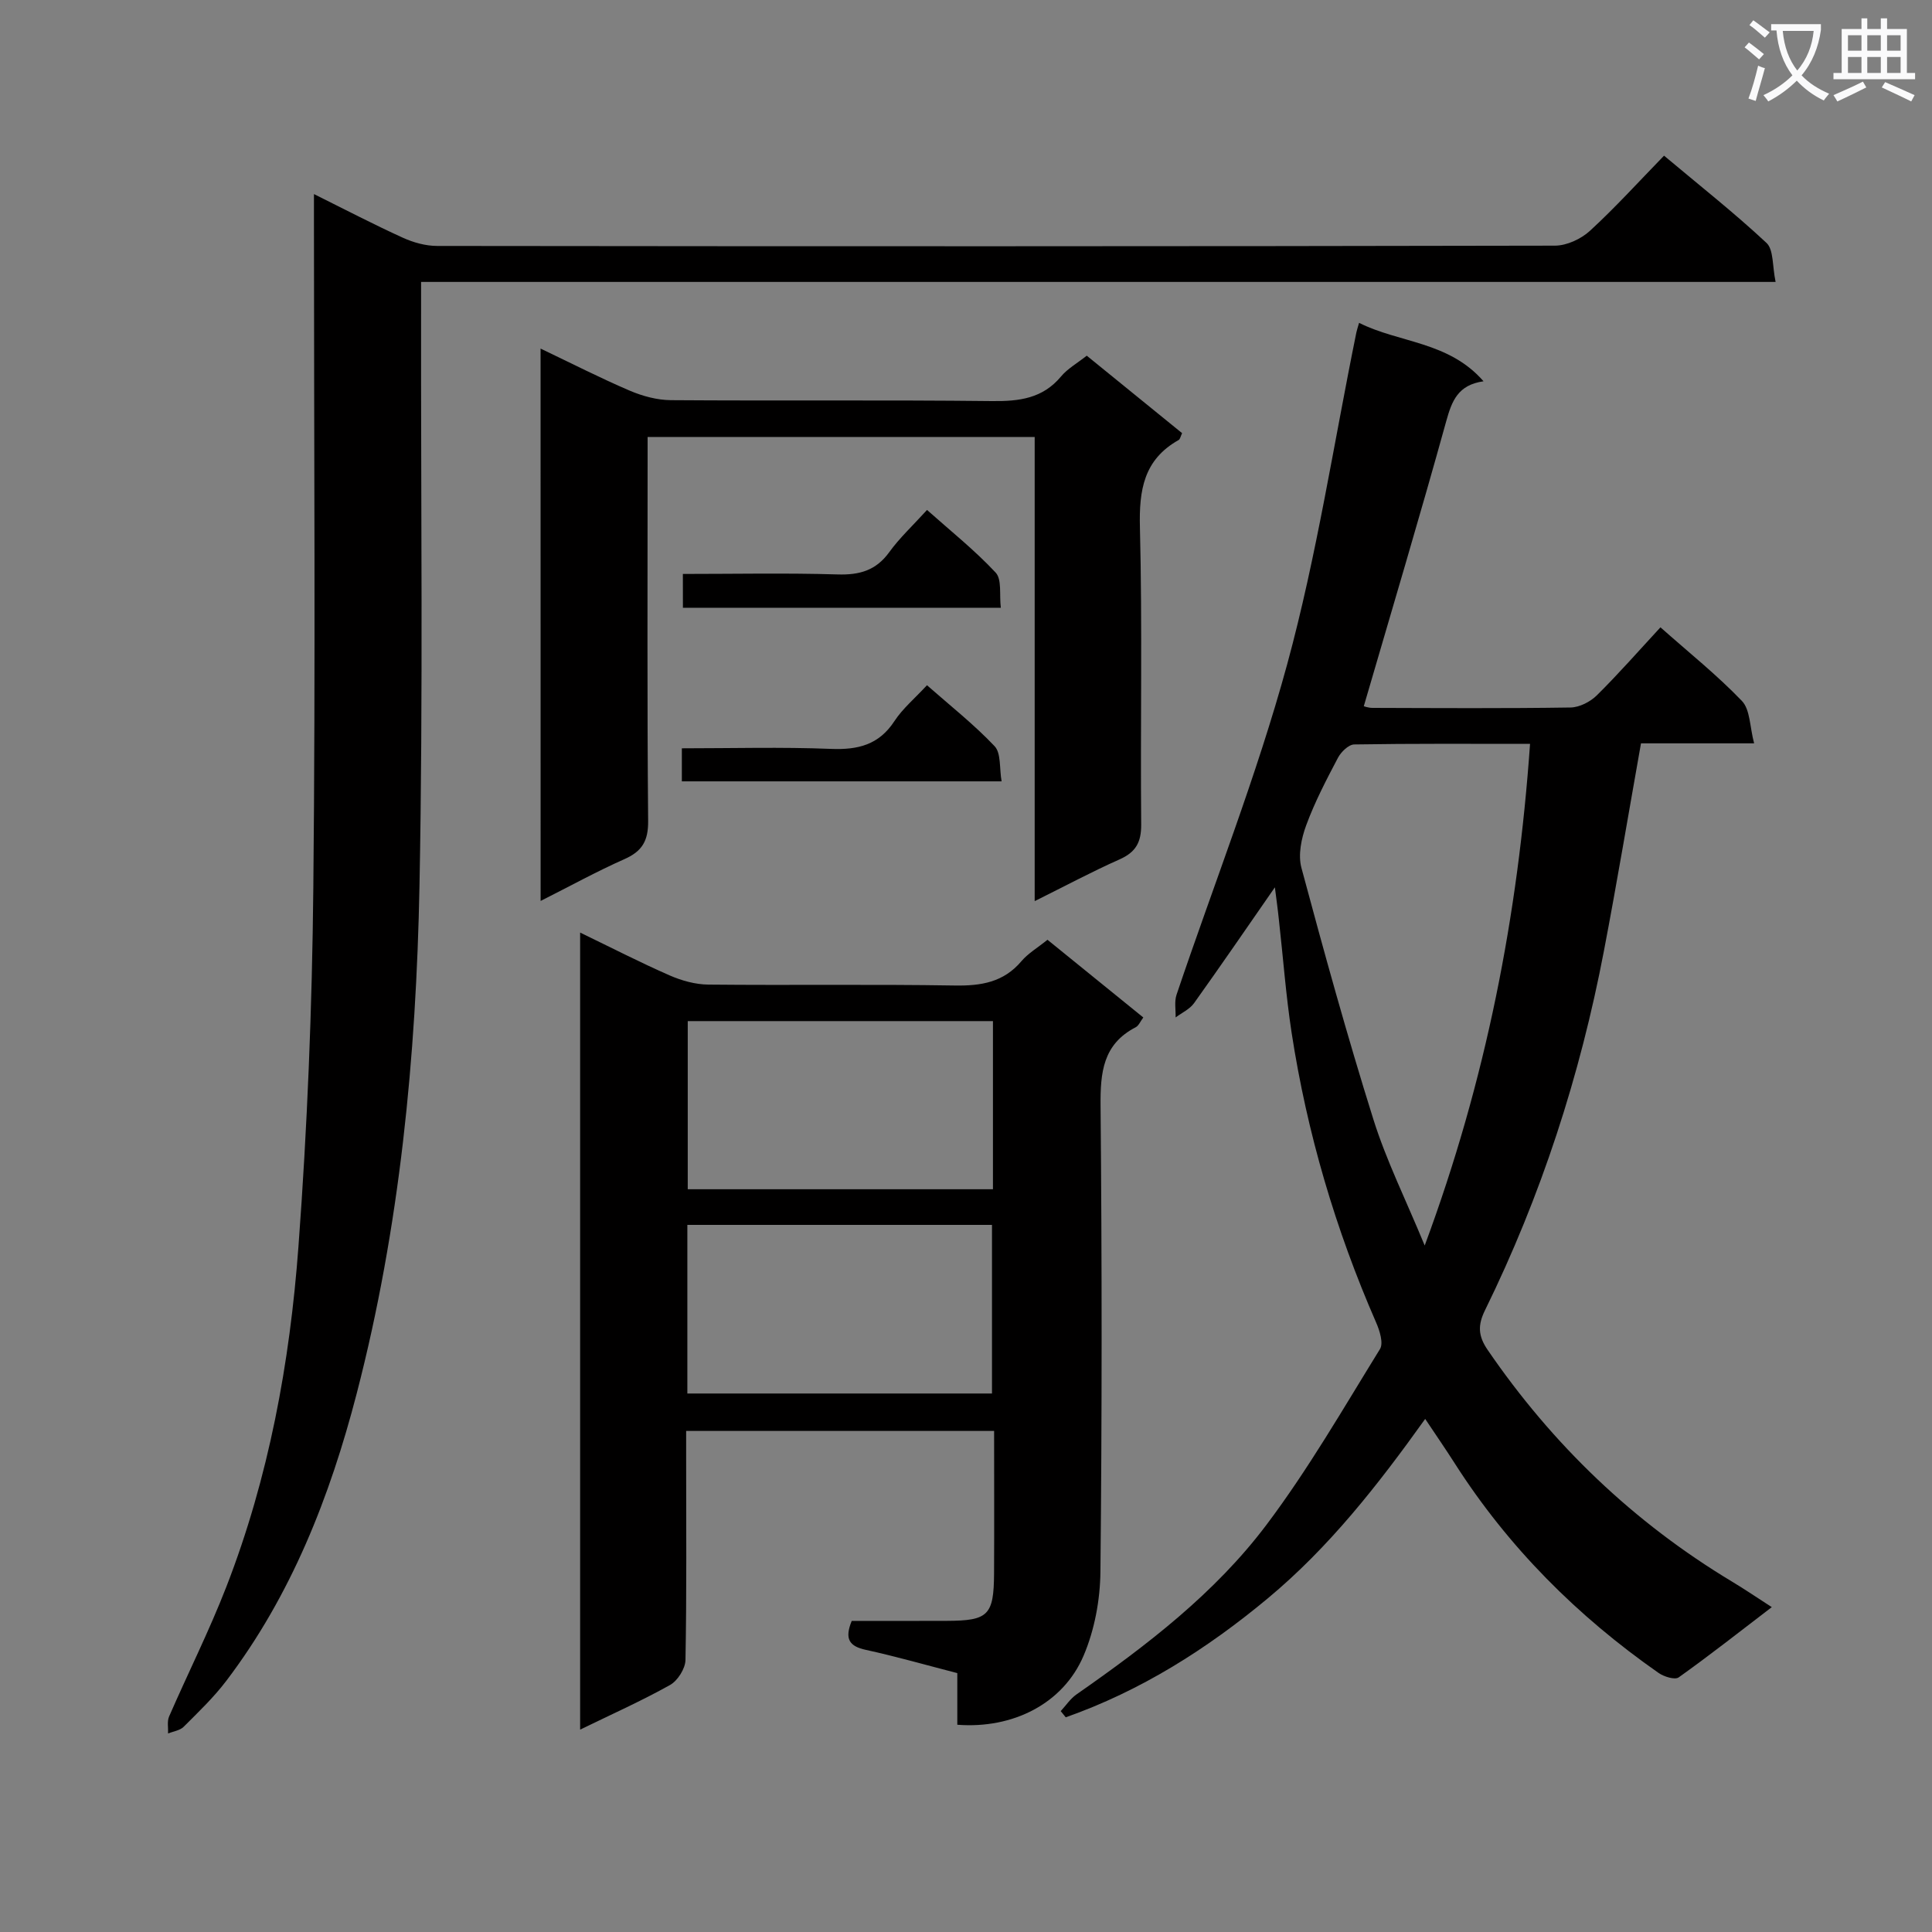
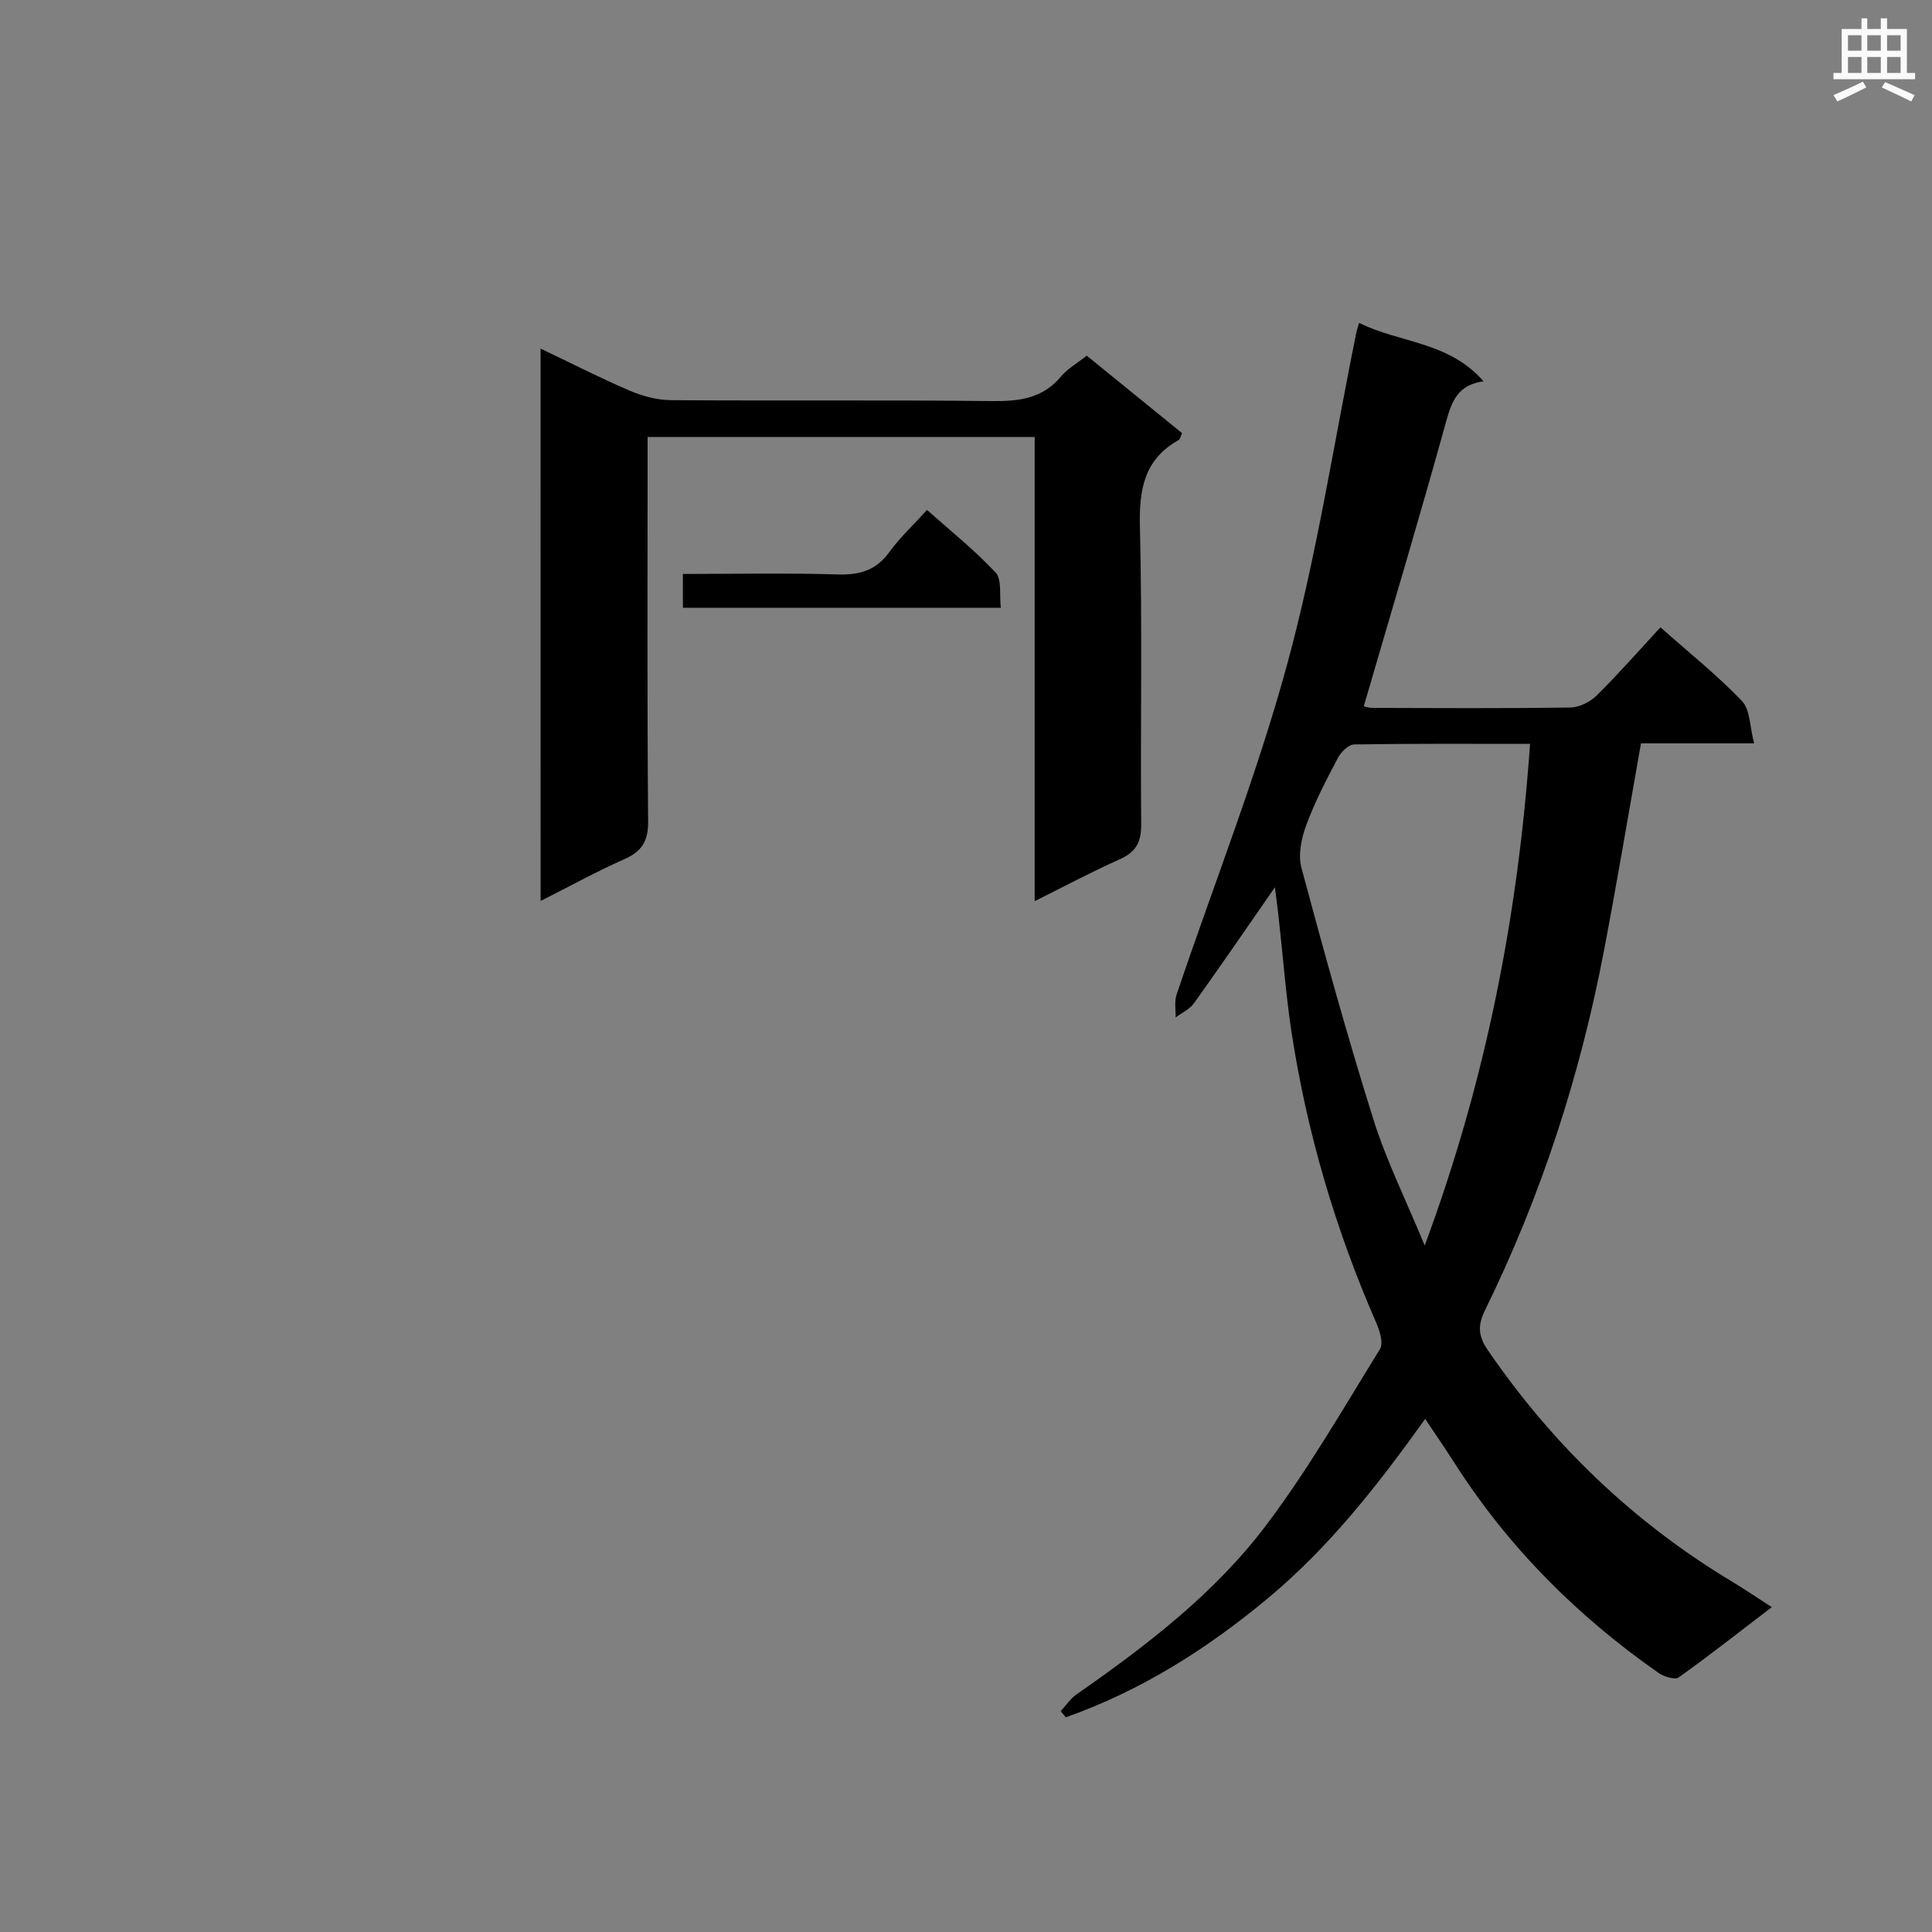
<svg xmlns="http://www.w3.org/2000/svg" enable-background="new 0 0 400 400" viewBox="0 0 400 400">
  <rect x="0" y="0" width="400" height="400" fill="#808080" stroke="none" />
-   <path d="m362.1 8.8c1.1.8 2.1 1.6 3.1 2.4l-1 1.1c-1.3-1.1-2.3-2-3-2.5zm1.9 4.8c.5.2.9.4 1.4.5-.6 2.3-1.3 4.5-1.9 6.8l-1.5-.5c.8-2.1 1.4-4.3 2-6.8zm-1-9.4c1.3.9 2.4 1.8 3.4 2.5l-1 1.1c-1.4-1.2-2.4-2.1-3.2-2.6zm3.7 2.2v-1.4h10.3v1.2c-.5 3.6-1.8 6.8-4 9.4 1.5 1.6 3.4 2.8 5.7 3.8-.3.4-.7.8-1.1 1.4-2.3-1.1-4.1-2.5-5.6-4.1-1.6 1.6-3.6 3.1-5.9 4.3-.3-.5-.7-.9-1-1.3 2.4-1.1 4.4-2.5 6-4.1-1.9-2.5-3-5.6-3.3-9.3h-1.1zm8.8 0h-6.4c.3 3.3 1.3 6 3 8.2 2-2.3 3.1-5.1 3.4-8.2z" fill="#fafafb" />
  <path d="m385.3 3.8h1.3v2.2h2.8v-2.2h1.3v2.2h4.1v9.1h1.7v1.3h-16.9v-1.3h1.7v-9.1h4.1v-2.2zm.4 13.1.7 1.2c-1.8.9-3.8 1.9-6 2.9-.2-.4-.5-.8-.8-1.3 2.3-1 4.3-1.9 6.1-2.8zm-3.1-6.4h2.8v-3.2h-2.8zm0 4.6h2.8v-3.3h-2.8zm4-4.6h2.8v-3.2h-2.8zm0 4.6h2.8v-3.3h-2.8zm3.7 1.9c2.1.9 4.1 1.8 6.1 2.7l-.7 1.3c-2.2-1.1-4.2-2-6.1-2.9zm3.2-9.7h-2.8v3.2h2.8zm-2.8 7.8h2.8v-3.3h-2.8z" fill="#fafafb" />
  <g fill="#010000">
    <path d="m263.95 183.71c-5.73 8.26-11.16 16.18-16.74 23.99-.9 1.25-2.52 1.98-3.81 2.95.04-1.57-.29-3.27.19-4.7 7.68-22.79 16.58-45.23 22.9-68.39 6.14-22.53 9.65-45.78 14.33-68.72.1-.48.26-.95.56-2 8.33 4.19 18.53 3.8 25.77 12.1-5.31.75-6.56 4.08-7.72 8.25-5.44 19.65-11.29 39.19-17.07 59.02-.03-.01.88.35 1.8.35 13.67.04 27.33.13 41-.08 1.86-.03 4.1-1.18 5.46-2.53 4.47-4.42 8.62-9.16 13.16-14.07 5.86 5.2 11.72 9.88 16.87 15.25 1.71 1.79 1.61 5.32 2.52 8.77-8.53 0-15.97 0-23.42 0-2.6 14.63-4.97 28.82-7.67 42.95-4.94 25.88-13.01 50.76-24.63 74.43-1.52 3.09-1.42 5.31.53 8.17 13.45 19.67 30.25 35.76 50.69 48.05 2.56 1.54 5.03 3.22 8.16 5.24-6.6 5.04-12.82 9.95-19.27 14.54-.79.57-3.05-.14-4.16-.91-16.83-11.76-31.11-26.02-42.2-43.38-1.87-2.93-3.84-5.79-6.13-9.22-9.82 13.73-19.89 26.59-32.61 37.17-12.66 10.53-26.32 19.15-41.81 24.61-.35-.43-.69-.85-1.04-1.28 1.08-1.17 2-2.58 3.28-3.47 14.53-10.13 28.64-20.92 39.33-35.12 8.66-11.51 15.9-24.09 23.49-36.37.75-1.22-.06-3.81-.79-5.48-8.42-19.27-14.32-39.28-17.51-60.05-1.18-7.71-1.75-15.51-2.62-23.26-.23-2.24-.54-4.45-.84-6.81zm52.83-29.7c-12.49 0-24.45-.08-36.41.12-1.16.02-2.72 1.55-3.36 2.76-2.4 4.55-4.8 9.15-6.57 13.96-1.01 2.73-1.72 6.15-.99 8.84 4.68 17.42 9.48 34.82 14.88 52.02 2.69 8.58 6.75 16.72 10.64 26.16 12.72-34.3 19.31-68.3 21.81-103.86z" />
-     <path d="m205.82 296.26c-21.49 0-42.26 0-63.76 0v5.43c0 14 .12 27.99-.14 41.99-.03 1.78-1.61 4.28-3.18 5.17-5.9 3.3-12.1 6.07-18.63 9.25 0-55.08 0-109.63 0-165.02 6.42 3.1 12.4 6.18 18.54 8.87 2.49 1.09 5.34 1.88 8.04 1.9 16.99.17 33.99-.09 50.98.19 5.46.09 10.1-.66 13.8-5.03 1.37-1.62 3.31-2.75 5.4-4.44 6.53 5.3 13.07 10.6 19.84 16.09-.61.81-.95 1.69-1.57 2.02-6.81 3.51-7.34 9.39-7.28 16.28.29 32.16.3 64.32-.03 96.47-.06 5.82-1.21 12.02-3.48 17.35-4.23 9.94-14.64 15.2-26.15 14.31 0-3.35 0-6.77 0-10.69-6.52-1.68-12.68-3.45-18.92-4.81-3.41-.74-4.49-2.21-2.94-6 6.45 0 13.08.02 19.7-.01 8.58-.03 9.72-1.15 9.77-9.84.05-9.64.01-19.27.01-29.48zm-63.51-7.75h63.07c0-11.97 0-23.52 0-34.91-21.32 0-42.19 0-63.07 0zm63.27-77.1c-21.27 0-42.28 0-63.19 0v34.81h63.19c0-11.8 0-23.22 0-34.81z" />
-     <path d="m65 40.18c6.55 3.25 12.4 6.31 18.41 9.04 2.18.99 4.72 1.7 7.1 1.7 77.14.09 154.29.1 231.43-.06 2.45-.01 5.4-1.38 7.24-3.07 5.26-4.83 10.07-10.14 15.34-15.56 7.39 6.2 14.56 11.85 21.21 18.06 1.51 1.41 1.19 4.78 1.89 8.08-93.91 0-186.93 0-280.44 0v6.57c-.06 39.49.43 78.98-.33 118.46-.68 35.42-4.07 70.69-13 105.12-5.53 21.32-13.52 41.74-27.02 59.51-2.6 3.42-5.75 6.43-8.8 9.48-.77.77-2.14.94-3.23 1.39.05-1.18-.23-2.51.21-3.52 3.91-8.98 8.32-17.75 11.86-26.87 8.79-22.63 13.14-46.37 14.92-70.42 1.84-24.69 2.83-49.48 3.08-74.24.47-45.8.13-91.63.13-137.45 0-1.79 0-3.59 0-6.22z" />
    <path d="m111.92 72.17c6.5 3.1 12.4 6.12 18.48 8.72 2.65 1.13 5.66 1.94 8.51 1.96 22.16.16 44.33-.06 66.49.19 5.61.06 10.46-.52 14.28-5.1 1.35-1.62 3.31-2.71 5.32-4.3 6.58 5.35 13.12 10.66 19.74 16.04-.31.64-.4 1.25-.73 1.43-7.21 4.05-8.2 10.36-8 18.09.51 20.49.08 40.99.26 61.49.03 3.7-1.11 5.74-4.48 7.24-5.73 2.54-11.26 5.51-17.57 8.64 0-32.33 0-64.02 0-96.1-26.79 0-53.03 0-80.14 0v5.02c0 24.83-.11 49.66.11 74.49.04 4.12-1.25 6.28-4.92 7.9-5.71 2.53-11.2 5.56-17.34 8.65-.01-38.31-.01-75.88-.01-114.36z" />
    <path d="m141.38 118.83c10.79 0 21.42-.22 32.03.1 4.54.14 7.95-.81 10.7-4.61 2.13-2.95 4.85-5.47 7.82-8.74 4.8 4.28 9.85 8.3 14.21 12.97 1.32 1.41.74 4.6 1.07 7.28-22.24 0-43.84 0-65.82 0-.01-2.05-.01-4.11-.01-7z" />
-     <path d="m141.17 161.77c0-2.34 0-4.29 0-6.84 10.41 0 20.66-.29 30.89.12 5.58.22 9.9-.83 13.12-5.75 1.7-2.6 4.2-4.68 6.74-7.43 4.77 4.2 9.72 8.1 14 12.62 1.37 1.45.97 4.57 1.45 7.28-22.36 0-44.05 0-66.2 0z" />
  </g>
</svg>